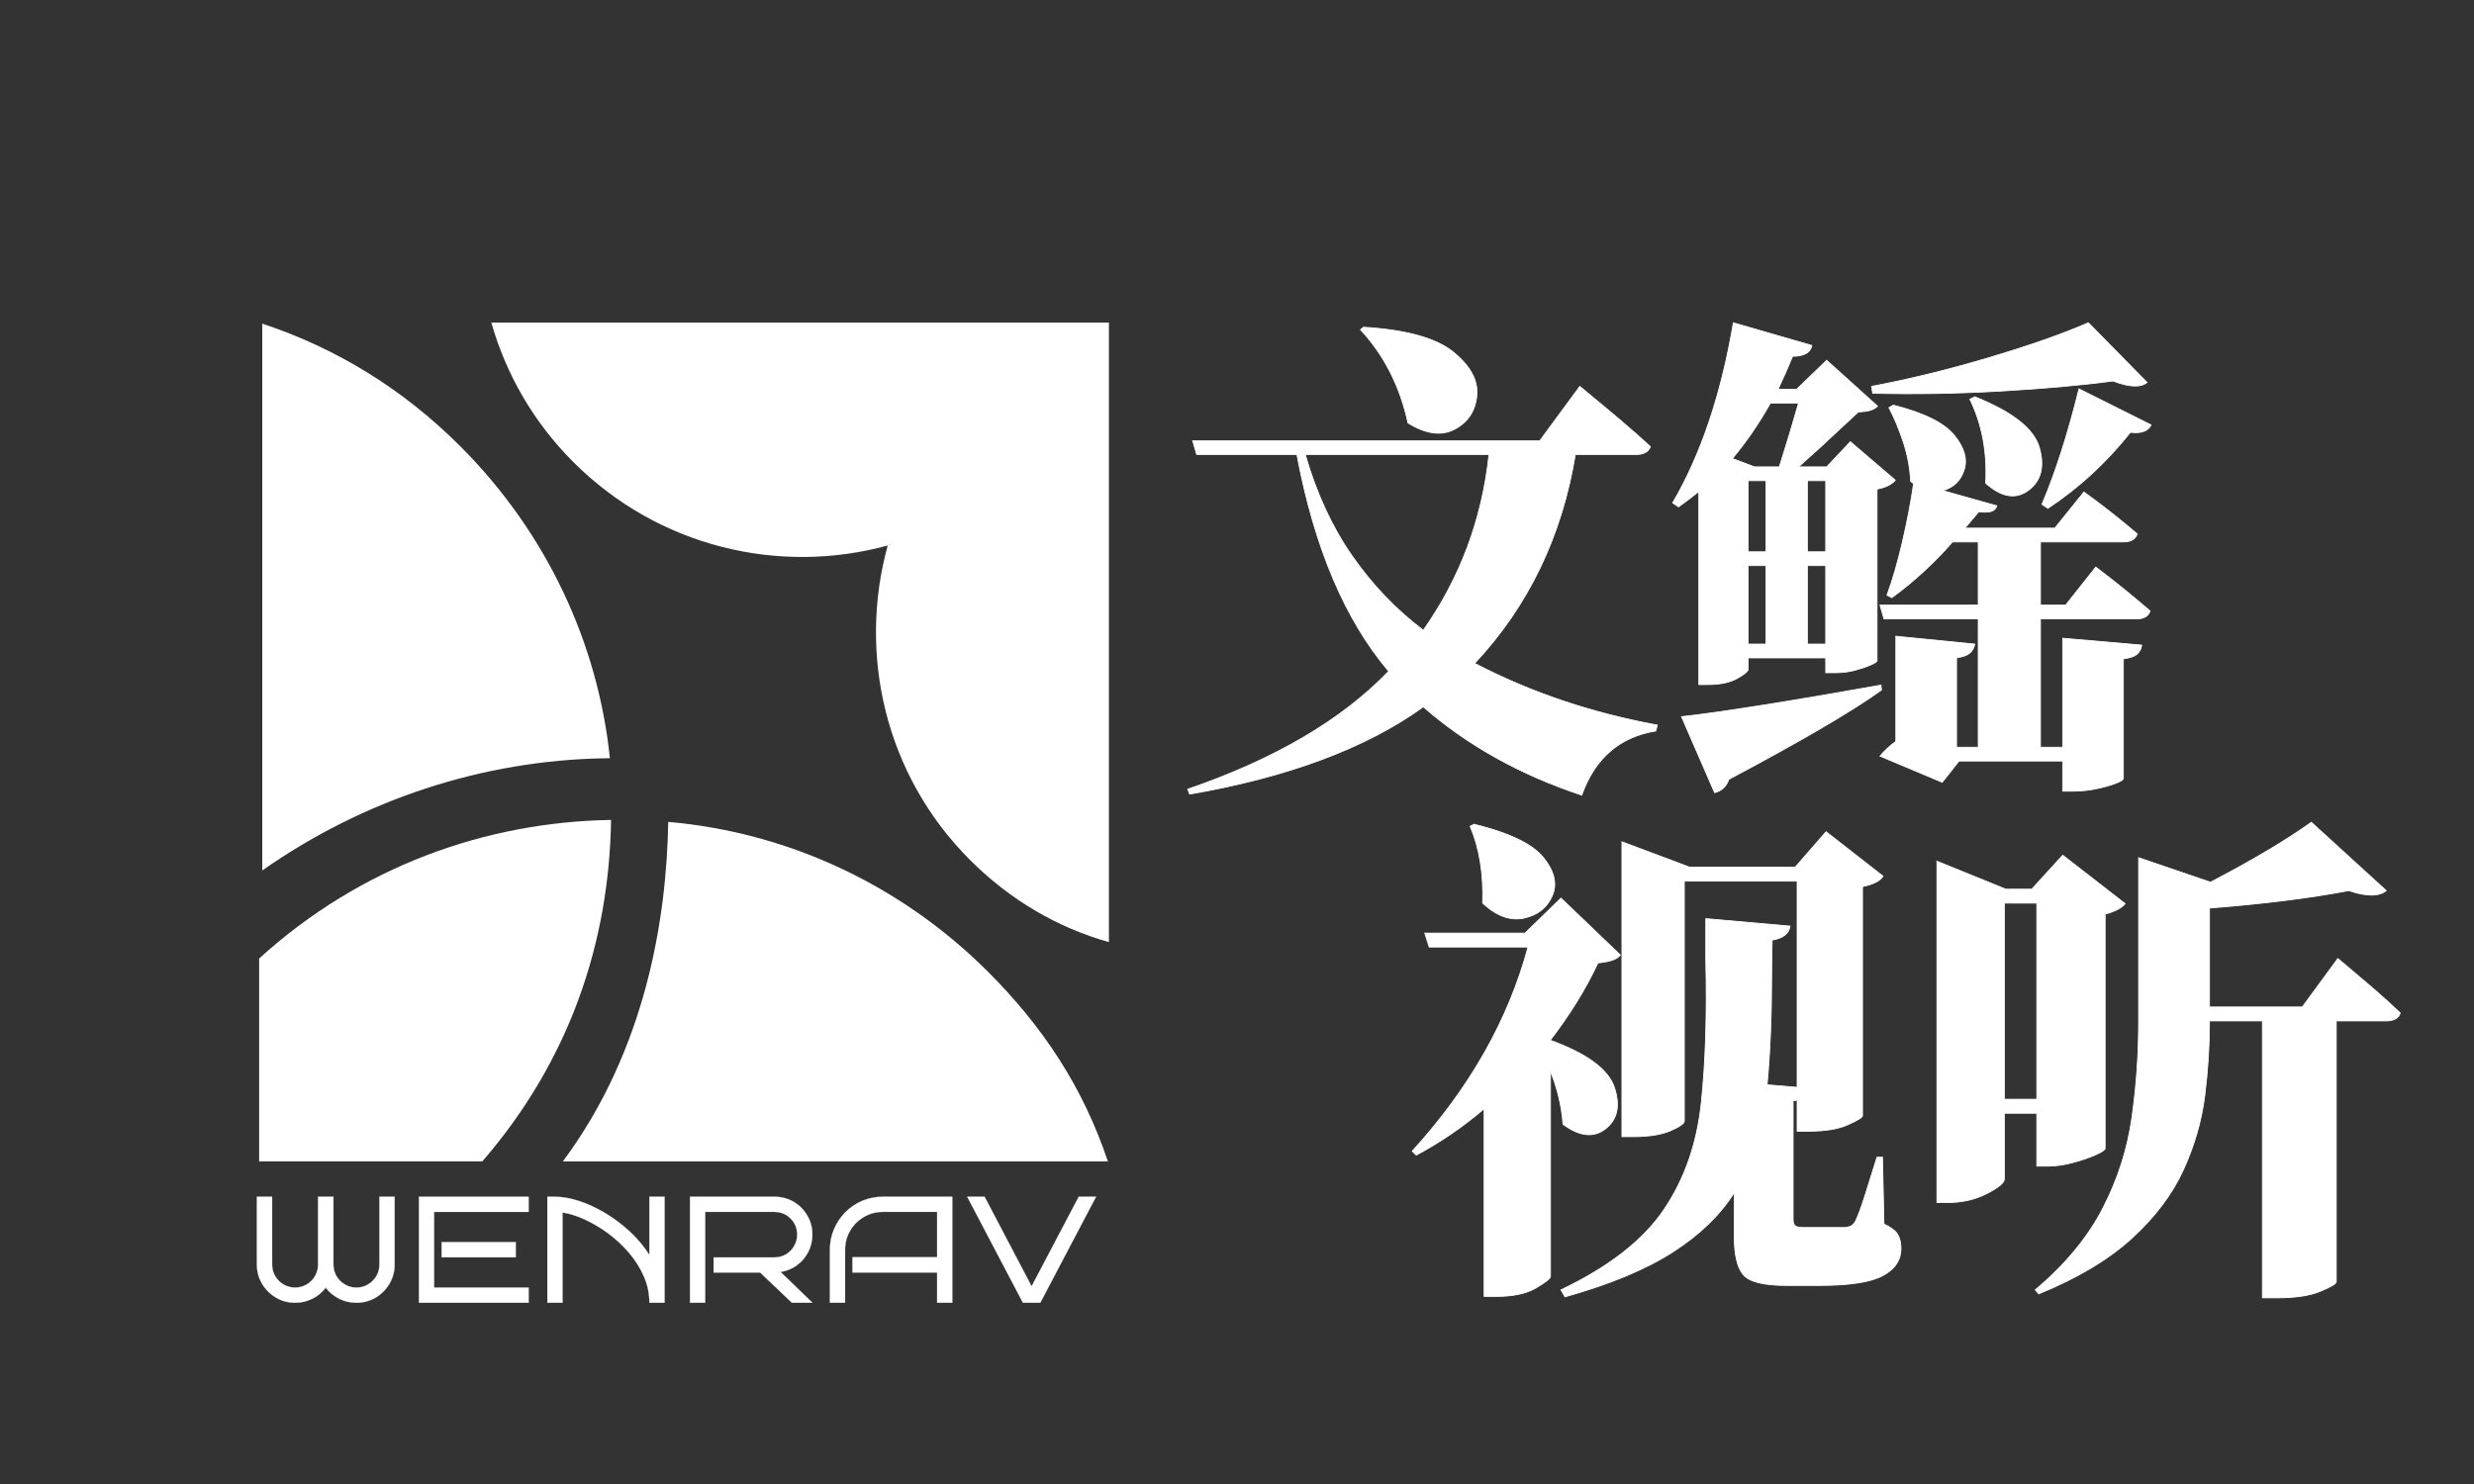
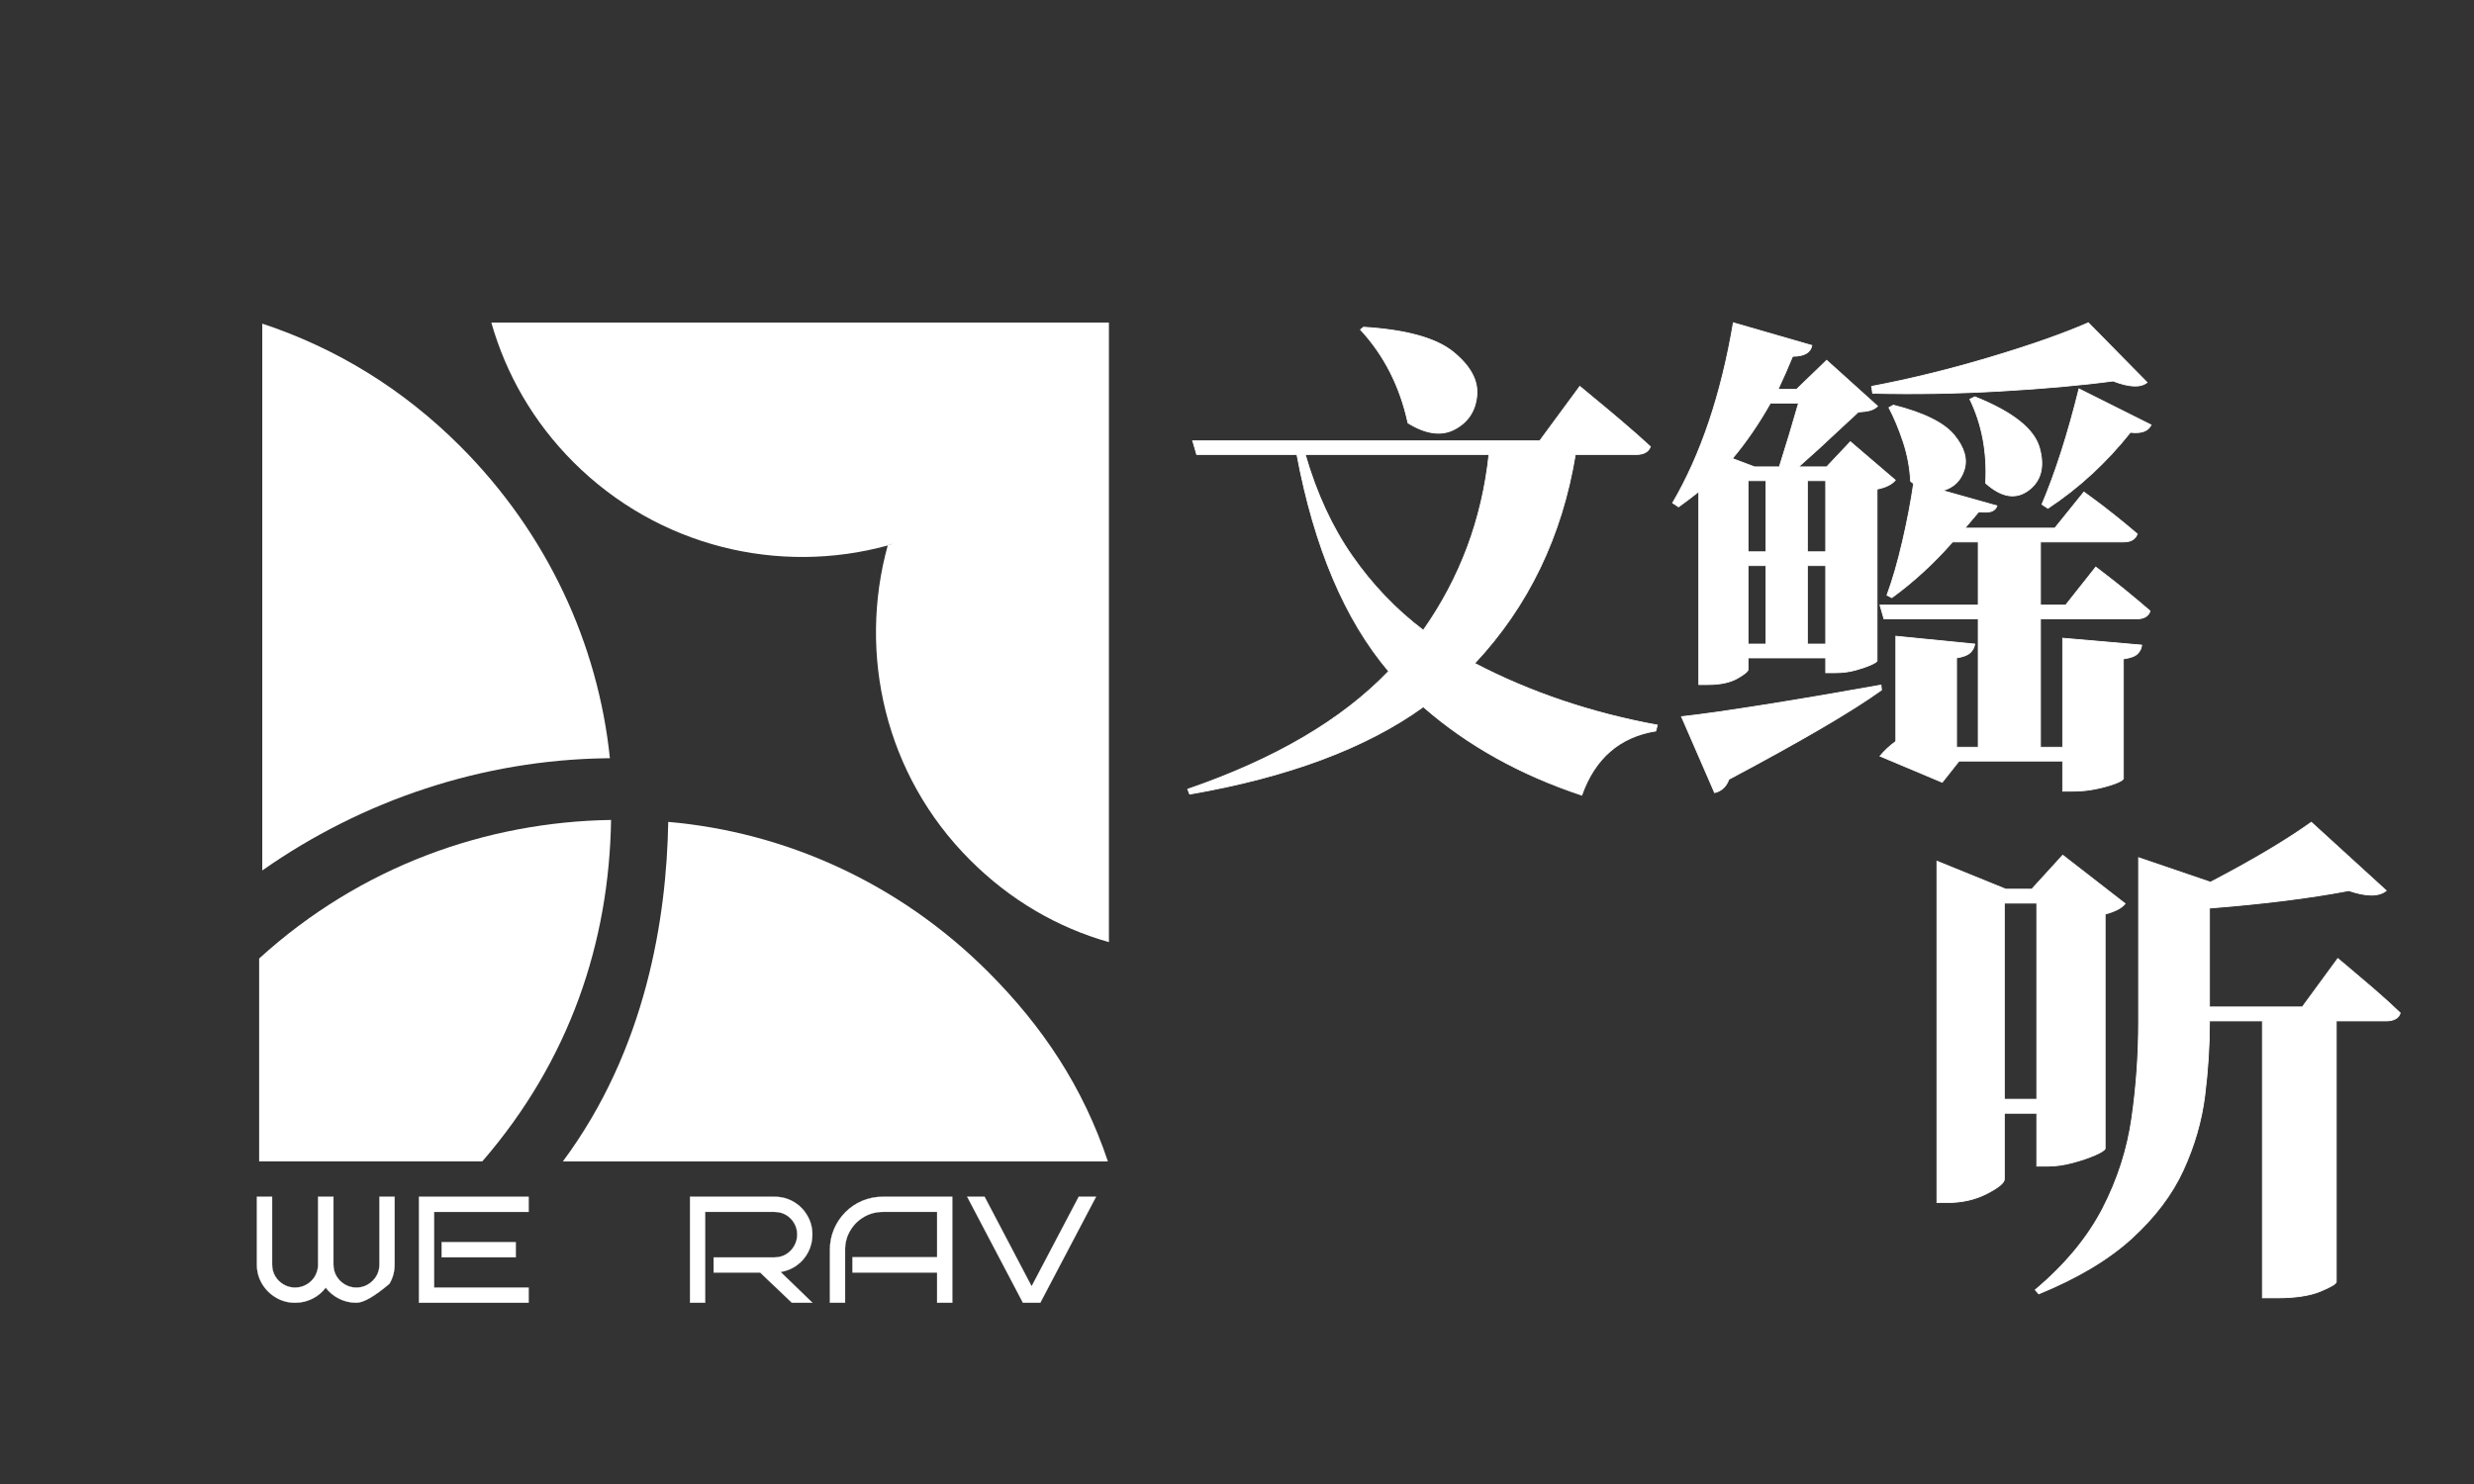
<svg xmlns="http://www.w3.org/2000/svg" class="svg-canvas" viewBox="0 0 340.157 204.094" width="1020.472" height="612.283" preserveAspectRatio="none">
  <rect x="0" y="0" width="340.157" height="204.094" fill="#333333" stroke="none" />
  <defs />
  <g id="background">                                  </g>
  <g id="shape_rhRZRSIOa4" mask="">
    <g transform="translate(-125.306,-169.829) rotate(0,354.668,244.168) scale(1,1)" style="opacity: 1;mix-blend-mode: undefined;" filter="">
      <svg width="709.337" height="488.337" viewBox="0 0 709.337 488.337" data-ligature="true" data-parent="shape_rhRZRSIOa4">
        <g data-role="text" data-width="135.78" data-height="81" transform="translate(286.778, 203.668)">
          <path d="M25.59-57.50L25.59-57.50L26.00-57.84Q34.83-57.30 38.36-54.41Q41.89-51.53 41.58-48.41Q41.28-45.28 38.56-43.82Q35.85-42.36 32.11-44.67L32.11-44.67Q30.48-52.21 25.59-57.50ZM43.25-40.33L43.25-40.33L17.99-40.33Q20.30-32.32 24.44-26.38Q28.58-20.43 34.22-16.16L34.22-16.16Q41.82-26.95 43.25-40.33ZM63.48-40.33L63.48-40.33L55.13-40.33Q52.34-23.42 41.28-11.61L41.28-11.61Q52.75-5.63 66.40-3.12L66.40-3.12L66.19-2.31Q58.72-1.09 56.01 6.52L56.01 6.52Q43.31 2.31 34.22-5.63L34.22-5.63Q22.47 2.85 2.10 6.38L2.10 6.38L1.83 5.70Q19.82-0.48 29.46-10.52L29.46-10.52Q20.43-21.18 16.84-40.33L16.84-40.33L3.06-40.33L2.51-42.23L50.24-42.23L55.74-49.70Q55.74-49.70 57.43-48.30Q59.13-46.91 61.37-45.01Q63.61-43.11 65.45-41.41L65.45-41.41Q65.04-40.33 63.48-40.33Z" transform="translate(0 69) " fill="#ffffff" stroke="#ffffff" stroke-width="0.113" data-glyph-w="67.89" data-glyph-h="97.55793000000001" data-glyph-ascender="78.14139" data-glyph-descender="-19.41654" data-kerning="0" />
          <path d="M41.48-47.93L41.48-47.93L42.16-48.27Q49.97-45.15 51.05-41.24Q52.14-37.34 49.53-35.40Q46.91-33.47 43.65-36.39L43.65-36.39Q43.99-42.77 41.48-47.93ZM56.48-49.36L56.48-49.36L66.40-44.40Q65.79-43.11 63.55-43.38L63.55-43.38Q58.59-37.14 52.21-32.93L52.21-32.93L51.39-33.47Q54.18-40.06 56.48-49.36ZM57.77-58.45L57.77-58.45L65.85-50.24Q64.50-49.15 61.17-50.44L61.17-50.44Q54.58-49.56 45.66-49.05Q36.73-48.54 28.11-48.75L28.11-48.75L27.97-49.70Q35.85-51.19 44.16-53.67Q52.48-56.15 57.77-58.45ZM17.92-47.39L17.92-47.39L14.05-47.39Q11.68-43.18 8.83-39.78L8.83-39.78L11.88-38.63L15.28-38.63Q16.70-43.11 17.92-47.39ZM19.14-26.95L21.66-26.95L21.66-36.73L19.14-36.73L19.14-26.95ZM19.14-25.05L19.14-14.26L21.66-14.26L21.66-25.05L19.14-25.05ZM13.44-25.05L11.00-25.05L11.00-14.26L13.44-14.26L13.44-25.05ZM11.00-26.95L13.44-26.95L13.44-36.73L11.00-36.73L11.00-26.95ZM5.43-8.69L4.21-8.69L4.21-35.23Q2.85-34.15 1.43-33.13L1.43-33.13L0.61-33.67Q6.45-43.65 8.96-58.45L8.96-58.45L19.76-55.33Q19.48-53.84 17.11-53.84L17.11-53.84Q16.16-51.53 15.14-49.36L15.14-49.36Q15.07-49.36 15.07-49.29L15.07-49.29L17.65-49.29L21.79-53.29L28.79-46.98Q28.38-46.57 27.77-46.40Q27.16-46.23 26.14-46.17L26.14-46.17Q24.98-45.08 23.49-43.72L23.49-43.72Q20.77-41.14 17.92-38.63L17.92-38.63L21.79-38.63L25.05-42.09L31.23-36.80Q30.48-35.91 28.72-35.57L28.72-35.57L28.72-11.95Q28.65-11.74 27.80-11.37Q26.95-11.00 25.70-10.66Q24.44-10.32 23.01-10.32L23.01-10.32L21.66-10.32L21.66-12.36L11.00-12.36L11.00-10.79Q11.00-10.39 9.50-9.54Q8.01-8.69 5.43-8.69L5.43-8.69ZM29.26-8.62L29.26-8.62L29.33-7.94Q23.29-3.60 8.35 4.34L8.35 4.34Q7.81 5.84 6.38 6.18L6.38 6.18L1.83-4.28Q5.57-4.68 13.07-5.87Q20.57-7.06 29.26-8.62ZM51.19-19.62L54.65-19.62L58.79-24.85Q58.79-24.85 60.08-23.86Q61.37-22.88 63.07-21.49Q64.77-20.10 66.26-18.81L66.26-18.81Q65.92-17.72 64.36-17.72L64.36-17.72L51.19-17.72L51.19-0.07L54.24-0.07L54.24-15.07L65.11-14.12Q65.04-13.44 64.53-12.93Q64.02-12.42 62.59-12.22L62.59-12.22L62.59 4.21Q62.59 4.48 61.54 4.89Q60.49 5.30 58.93 5.63Q57.37 5.97 55.67 5.97L55.67 5.97L54.24 5.97L54.24 1.83L39.99 1.83L37.68 4.75L29.12 1.15Q30.01 0.07 31.30-0.88L31.30-0.88L31.30-15.34L42.16-14.26Q42.02-13.51 41.48-13.03Q40.94-12.56 39.65-12.36L39.65-12.36L39.65-0.07L42.63-0.07L42.63-17.72L29.67-17.72L29.12-19.62L42.63-19.62L42.63-28.31L39.10-28.31Q35.23-23.90 30.75-20.64L30.75-20.64L30.08-20.98Q31.23-24.10 32.21-28.34Q33.20-32.59 33.74-36.32L33.74-36.32L33.33-36.66Q33.20-39.38 32.32-42.06Q31.43-44.74 30.35-46.78L30.35-46.78L30.96-47.12Q37.20-45.55 39.31-43.01Q41.41-40.46 40.70-38.22Q39.99-35.98 37.75-35.37L37.75-35.37L45.21-33.27Q45.01-32.72 44.47-32.52Q43.92-32.32 42.70-32.45L42.70-32.45L40.80-30.21L53.16-30.21L57.16-35.17Q57.16-35.17 58.42-34.25Q59.68-33.33 61.34-32.01Q63.00-30.69 64.50-29.40L64.50-29.40Q64.09-28.31 62.66-28.31L62.66-28.31L51.19-28.31L51.19-19.62Z" transform="translate(67.89 69) " fill="#ffffff" stroke="#ffffff" stroke-width="0.113" data-glyph-w="67.89" data-glyph-h="97.55793000000001" data-glyph-ascender="78.14139" data-glyph-descender="-19.41654" data-kerning="0" />
        </g>
      </svg>
    </g>
  </g>
  <g id="shape_F4kuef9tXC" mask="">
    <g transform="translate(-95.653,-103.868) rotate(0,357.915,246.915) scale(1,1)" style="opacity: 1;mix-blend-mode: undefined;" filter="">
      <svg width="715.831" height="493.831" viewBox="0 0 715.831 493.831" data-ligature="true" data-parent="shape_F4kuef9tXC">
        <g data-role="text" data-width="137.28" data-height="82" transform="translate(289.275, 205.915)">
-           <path d="M8.51-58.41L8.51-58.41L9.06-58.69Q16.34-56.90 18.60-54.09Q20.87-51.27 19.80-48.84Q18.74-46.40 15.92-45.78Q13.11-45.17 10.23-47.84L10.23-47.84Q10.43-53.88 8.51-58.41ZM19.56-29.03L19.56-29.03L19.56-28.97Q27.11-26.22 28.35-22.48Q29.58-18.74 27.15-16.82Q24.71-14.89 21.28-17.43L21.28-17.43Q21.00-21.14 19.56-24.71L19.56-24.71L19.56 3.50Q19.56 3.91 17.57 5.08Q15.58 6.25 12.15 6.25L12.15 6.25L10.43 6.25L10.43-19.56Q6.11-15.86 1.10-13.18L1.10-13.18L0.55-13.73Q12.42-26.77 16.47-41.80L16.47-41.80L2.88-41.80L2.27-43.72L16.06-43.72L21.00-48.53L29.17-40.70Q28.76-40.22 28.04-39.98Q27.32-39.74 26.08-39.61L26.08-39.61Q23.61-34.32 19.56-29.03ZM64.45-12.90L65.21-12.90L65.41-3.71Q66.86-3.02 67.30-2.27Q67.75-1.51 67.75-0.34L67.75-0.34Q67.75 2.06 65.24 3.40Q62.74 4.74 56.56 4.74L56.56 4.74L51.96 4.74Q47.36 4.74 46.09 3.29Q44.82 1.85 44.82-2.06L44.82-2.06L44.82-8.03Q41.94-3.43 36.38 0.14Q30.82 3.71 21.55 6.31L21.55 6.31L21.00 5.35Q30.89 0.62 35.14-5.66Q39.40-11.94 40.29-20.39Q41.18-28.83 40.91-40.02L40.91-40.02Q40.91-42.76 40.91-45.71L40.91-45.71L52.51-44.68Q52.24-43.11 50.04-42.76L50.04-42.76Q49.97-40.29 49.97-37.96L49.97-37.96Q49.97-29.58 49.35-22.86L49.35-22.86L53.47-22.51L53.47-50.86L37.96-50.86L37.96-17.85Q37.96-17.37 36.07-16.54Q34.18-15.72 30.89-15.72L30.89-15.72L29.38-15.72L29.38-56.28L38.71-52.78L53.20-52.78L57.45-57.66L65.28-51.55Q64.73-50.59 62.46-50.11L62.46-50.11L62.46-18.60Q62.46-18.26 60.47-17.37Q58.48-16.47 55.05-16.47L55.05-16.47L53.47-16.47L53.47-20.80Q53.26-20.66 52.92-20.66L52.92-20.66L52.92-4.32Q52.92-3.71 53.20-3.47Q53.47-3.23 54.36-3.23L54.36-3.23L57.52-3.23L60.13-3.23Q60.61-3.29 60.92-3.47Q61.23-3.64 61.50-4.12L61.50-4.12Q61.98-5.08 62.74-7.45Q63.49-9.82 64.45-12.90L64.45-12.90Z" transform="translate(0 70) " fill="#ffffff" stroke="#ffffff" stroke-width="0.114" data-glyph-w="68.64" data-glyph-h="98.63568000000001" data-glyph-ascender="79.00464000000001" data-glyph-descender="-19.631040000000002" data-kerning="0" />
          <path d="M17.78-20.87L17.78-47.84L13.32-47.84L13.32-20.87L17.78-20.87ZM17.78-11.67L17.78-18.94L13.32-18.94L13.32-9.88Q13.32-9.13 10.91-7.89Q8.51-6.66 5.49-6.66L5.49-6.66L4.05-6.66L4.05-53.61L13.52-49.76L17.09-49.76L21.35-54.43L29.93-47.77Q29.24-46.88 27.18-46.33L27.18-46.33L27.18-14.07Q27.04-13.73 25.77-13.18Q24.50-12.63 22.72-12.15Q20.94-11.67 19.36-11.67L19.36-11.67L17.78-11.67ZM41.53-33.56L54.29-33.56L59.17-40.22Q59.17-40.22 60.64-38.99Q62.12-37.75 64.11-36.04Q66.10-34.32 67.75-32.74L67.75-32.74Q67.61-32.19 67.10-31.92Q66.58-31.64 65.83-31.64L65.83-31.64L58.96-31.64L58.96 4.26Q58.89 4.67 56.73 5.56Q54.57 6.45 50.72 6.45L50.72 6.45L48.80 6.45L48.80-31.64L41.53-31.64L41.53-31.51Q41.53-26.56 40.88-21.35Q40.22-16.13 37.92-11.12Q35.62-6.11 30.85-1.75Q26.08 2.61 18.05 5.90L18.05 5.90L17.57 5.35Q23.75 0.14 26.84-5.83Q29.93-11.81 30.85-18.29Q31.78-24.78 31.78-31.44L31.78-31.44L31.78-54.09L41.66-50.72Q50.24-55.19 55.53-58.96L55.53-58.96L65.83-49.56Q64.32-48.32 60.68-49.56L60.68-49.56Q52.78-48.05 41.53-47.16L41.53-47.16L41.53-33.56Z" transform="translate(68.64 70) " fill="#ffffff" stroke="#ffffff" stroke-width="0.114" data-glyph-w="68.64" data-glyph-h="98.63568000000001" data-glyph-ascender="79.00464000000001" data-glyph-descender="-19.631040000000002" data-kerning="0" />
        </g>
      </svg>
    </g>
  </g>
  <g id="shape_3CebkhS8MF" mask="">
    <g transform="translate(23.934,31.932) rotate(0,70.115,70.115) scale(1,1)" style="opacity: 1;mix-blend-mode: undefined;" filter="">
      <svg class="svg-canvas style-removed" viewBox="210.042 46.64 368.841 368.841" width="140.231" height="140.231" preserveAspectRatio="none" style="background:#ffffff" data-parent="shape_3CebkhS8MF">
        <g id="shape_p7oAKw5F3X_PJJNVw15id" mask="">
          <defs />
          <g transform="translate(240.807,79.352) rotate(0,153.655,151.709) scale(1,1)" style="" filter="" opacity="1">
            <svg id="图层_1_51PWKfoAzW" x="0px" y="0px" width="307.31" height="303.418" viewBox="0 0 108.95 107.57" xml:space="preserve" class="style-removed" preserveAspectRatio="none" data-parent="shape_3CebkhS8MF">
              <g>
                <g>
                  <g>
                    <path fill="#ffffff" d="M40.28,17.88C51.2,28.8,66.7,32.4,80.59,28.58C76.76,42.48,80.22,58,91.15,68.92    c5.15,5.15,11.2,8.66,17.8,10.53V0L29.77,0C31.65,6.61,35.15,12.74,40.28,17.88z M80.65,28.53c0.23-0.06,0.46-0.13,0.69-0.2    c-0.23,0.08-0.46,0.16-0.7,0.22C80.65,28.54,80.65,28.54,80.65,28.53z" stroke-width="0" />
                  </g>
                </g>
                <path fill="#ffffff" d="M44.41,55.87l0.56-0.01c-1.51-14.61-8.01-28.83-19.2-40.02C18.45,8.52,9.91,3.28,0.4,0.13v70.13  C13.33,61.18,28.66,56.11,44.41,55.87z" stroke-width="0" />
                <path fill="#ffffff" d="M38.94,107.57h69.88c-3.19-9.51-8.31-17.26-15.37-24.32C82,71.81,67.4,65.33,52.45,64.03  C52.24,76.34,49.61,93.22,38.94,107.57z" stroke-width="0" />
                <g>
                  <path fill="#ffffff" d="M0,107.56h28.62c11.25-13,16.26-28.18,16.5-43.78C29.11,64.03,13,69.72,0,81.55V107.56z" stroke-width="0" />
                </g>
              </g>
            </svg>
          </g>
        </g>
      </svg>
    </g>
  </g>
  <g id="shape_9YlVO515CA" mask="">
    <g transform="translate(-75.604,97.696) rotate(0,167.966,74.466) scale(1,1)" style="opacity: 1;mix-blend-mode: undefined;" filter="">
      <svg width="335.933" height="148.933" viewBox="0 0 335.933 148.933" data-ligature="true" data-parent="shape_9YlVO515CA">
        <g data-role="text" data-width="117.27906000000002" data-height="24" transform="translate(109.327, 62.466)">
-           <path d="M20.53-14.57L20.53-5.25Q20.53-3.81 19.82-2.61Q19.11-1.42 17.93-0.71Q16.74 0 15.28 0L15.28 0Q13.99 0 12.89-0.56Q11.78-1.12 11.06-2.08L11.06-2.08Q10.35-1.12 9.24-0.56Q8.14 0 6.85 0L6.85 0Q5.41 0 4.22-0.71Q3.02-1.42 2.31-2.61Q1.60-3.81 1.60-5.25L1.60-5.25L1.60-14.57L3.69-14.57L3.69-5.25Q3.69-4.37 4.11-3.65Q4.54-2.94 5.26-2.51Q5.98-2.08 6.85-2.08L6.85-2.08Q7.70-2.08 8.41-2.49Q9.12-2.89 9.55-3.58Q9.97-4.27 10.01-5.10L10.01-5.10L10.01-14.57L12.12-14.57L12.12-5.25Q12.12-4.37 12.54-3.65Q12.97-2.94 13.69-2.51Q14.41-2.08 15.28-2.08L15.28-2.08Q16.16-2.08 16.87-2.51Q17.59-2.94 18.02-3.65Q18.45-4.37 18.45-5.25L18.45-5.25L18.45-14.57L20.53-14.57Z" transform="translate(0 19) " fill="#ffffff" stroke="#ffffff" stroke-width="0.035" data-glyph-w="22.13166" data-glyph-h="25.10892" data-glyph-ascender="19.84146" data-glyph-descender="-5.267460000000001" data-kerning="0" />
+           <path d="M20.53-14.57L20.53-5.25Q20.53-3.81 19.82-2.61Q16.74 0 15.28 0L15.28 0Q13.99 0 12.89-0.56Q11.78-1.12 11.06-2.08L11.06-2.08Q10.35-1.12 9.24-0.56Q8.14 0 6.85 0L6.85 0Q5.41 0 4.22-0.71Q3.02-1.42 2.31-2.61Q1.60-3.81 1.60-5.25L1.60-5.25L1.60-14.57L3.69-14.57L3.69-5.25Q3.69-4.37 4.11-3.65Q4.54-2.94 5.26-2.51Q5.98-2.08 6.85-2.08L6.85-2.08Q7.70-2.08 8.41-2.49Q9.12-2.89 9.55-3.58Q9.97-4.27 10.01-5.10L10.01-5.10L10.01-14.57L12.12-14.57L12.12-5.25Q12.12-4.37 12.54-3.65Q12.97-2.94 13.69-2.51Q14.41-2.08 15.28-2.08L15.28-2.08Q16.16-2.08 16.87-2.51Q17.59-2.94 18.02-3.65Q18.45-4.37 18.45-5.25L18.45-5.25L18.45-14.57L20.53-14.57Z" transform="translate(0 19) " fill="#ffffff" stroke="#ffffff" stroke-width="0.035" data-glyph-w="22.13166" data-glyph-h="25.10892" data-glyph-ascender="19.84146" data-glyph-descender="-5.267460000000001" data-kerning="0" />
          <path d="M16.82-2.08L16.82 0L1.75 0L1.75-14.57L16.82-14.57L16.82-12.49L3.83-12.49L3.83-2.08L16.82-2.08ZM15.05-8.33L15.05-6.25L4.87-6.25L4.87-8.33L15.05-8.33Z" transform="translate(22.132 19) " fill="#ffffff" stroke="#ffffff" stroke-width="0.035" data-glyph-w="17.65536" data-glyph-h="25.10892" data-glyph-ascender="19.84146" data-glyph-descender="-5.267460000000001" data-kerning="0" />
-           <path d="M3.83-12.41L3.83 0L1.75 0L1.75-14.57L2.79-14.57Q4.31-14.57 6.09-13.99Q7.87-13.41 9.66-12.35Q11.45-11.28 13.04-9.82Q14.64-8.35 15.78-6.56L15.78-6.56L15.78-14.57L17.86-14.57L17.86 0L15.78 0Q15.78-1.92 15.00-3.67Q14.22-5.43 12.93-6.92Q11.64-8.41 10.07-9.57Q8.49-10.72 6.87-11.46Q5.25-12.20 3.83-12.41L3.83-12.41Z" transform="translate(39.787 19) " fill="#ffffff" stroke="#ffffff" stroke-width="0.035" data-glyph-w="19.612440000000003" data-glyph-h="25.10892" data-glyph-ascender="19.84146" data-glyph-descender="-5.267460000000001" data-kerning="0" />
          <path d="M14.20-4.23L18.57 0L15.76 0L11.39-4.16L5.00-4.16L5.00-6.23L13.37-6.23Q14.24-6.23 14.95-6.65Q15.66-7.08 16.07-7.80Q16.49-8.52 16.49-9.37L16.49-9.37Q16.49-10.24 16.07-10.95Q15.66-11.66 14.95-12.08Q14.24-12.49 13.37-12.49L13.37-12.49L3.83-12.49L3.83 0L1.75 0L1.75-14.57L13.37-14.57Q14.80-14.57 15.99-13.88Q17.18-13.18 17.87-11.99Q18.57-10.81 18.57-9.37L18.57-9.37Q18.57-8.08 18.00-6.97Q17.43-5.87 16.44-5.15Q15.45-4.43 14.20-4.23L14.20-4.23Z" transform="translate(59.399 19) " fill="#ffffff" stroke="#ffffff" stroke-width="0.035" data-glyph-w="19.48752" data-glyph-h="25.10892" data-glyph-ascender="19.84146" data-glyph-descender="-5.267460000000001" data-kerning="0" />
          <path d="M18.32-14.57L18.32 0L16.24 0L16.24-4.16L4.60-4.16L4.60-6.25L16.24-6.25L16.24-12.49L8.77-12.49Q7.35-12.49 6.16-11.79Q4.98-11.10 4.28-9.91Q3.58-8.72 3.58-7.29L3.58-7.29L3.58 0L1.50 0L1.50-7.29Q1.50-8.79 2.06-10.11Q2.62-11.43 3.62-12.44Q4.62-13.45 5.94-14.01Q7.27-14.57 8.77-14.57L8.77-14.57L18.32-14.57Z" transform="translate(78.887 19) " fill="#ffffff" stroke="#ffffff" stroke-width="0.035" data-glyph-w="20.07048" data-glyph-h="25.10892" data-glyph-ascender="19.84146" data-glyph-descender="-5.267460000000001" data-kerning="0" />
          <path d="M15.64-14.57L18.01-14.57L10.35 0L7.97 0L0.31-14.57L2.69-14.57L9.16-2.25L15.64-14.57Z" transform="translate(98.957 19) " fill="#ffffff" stroke="#ffffff" stroke-width="0.035" data-glyph-w="18.3216" data-glyph-h="25.10892" data-glyph-ascender="19.84146" data-glyph-descender="-5.267460000000001" data-kerning="0" />
        </g>
      </svg>
    </g>
  </g>
</svg>